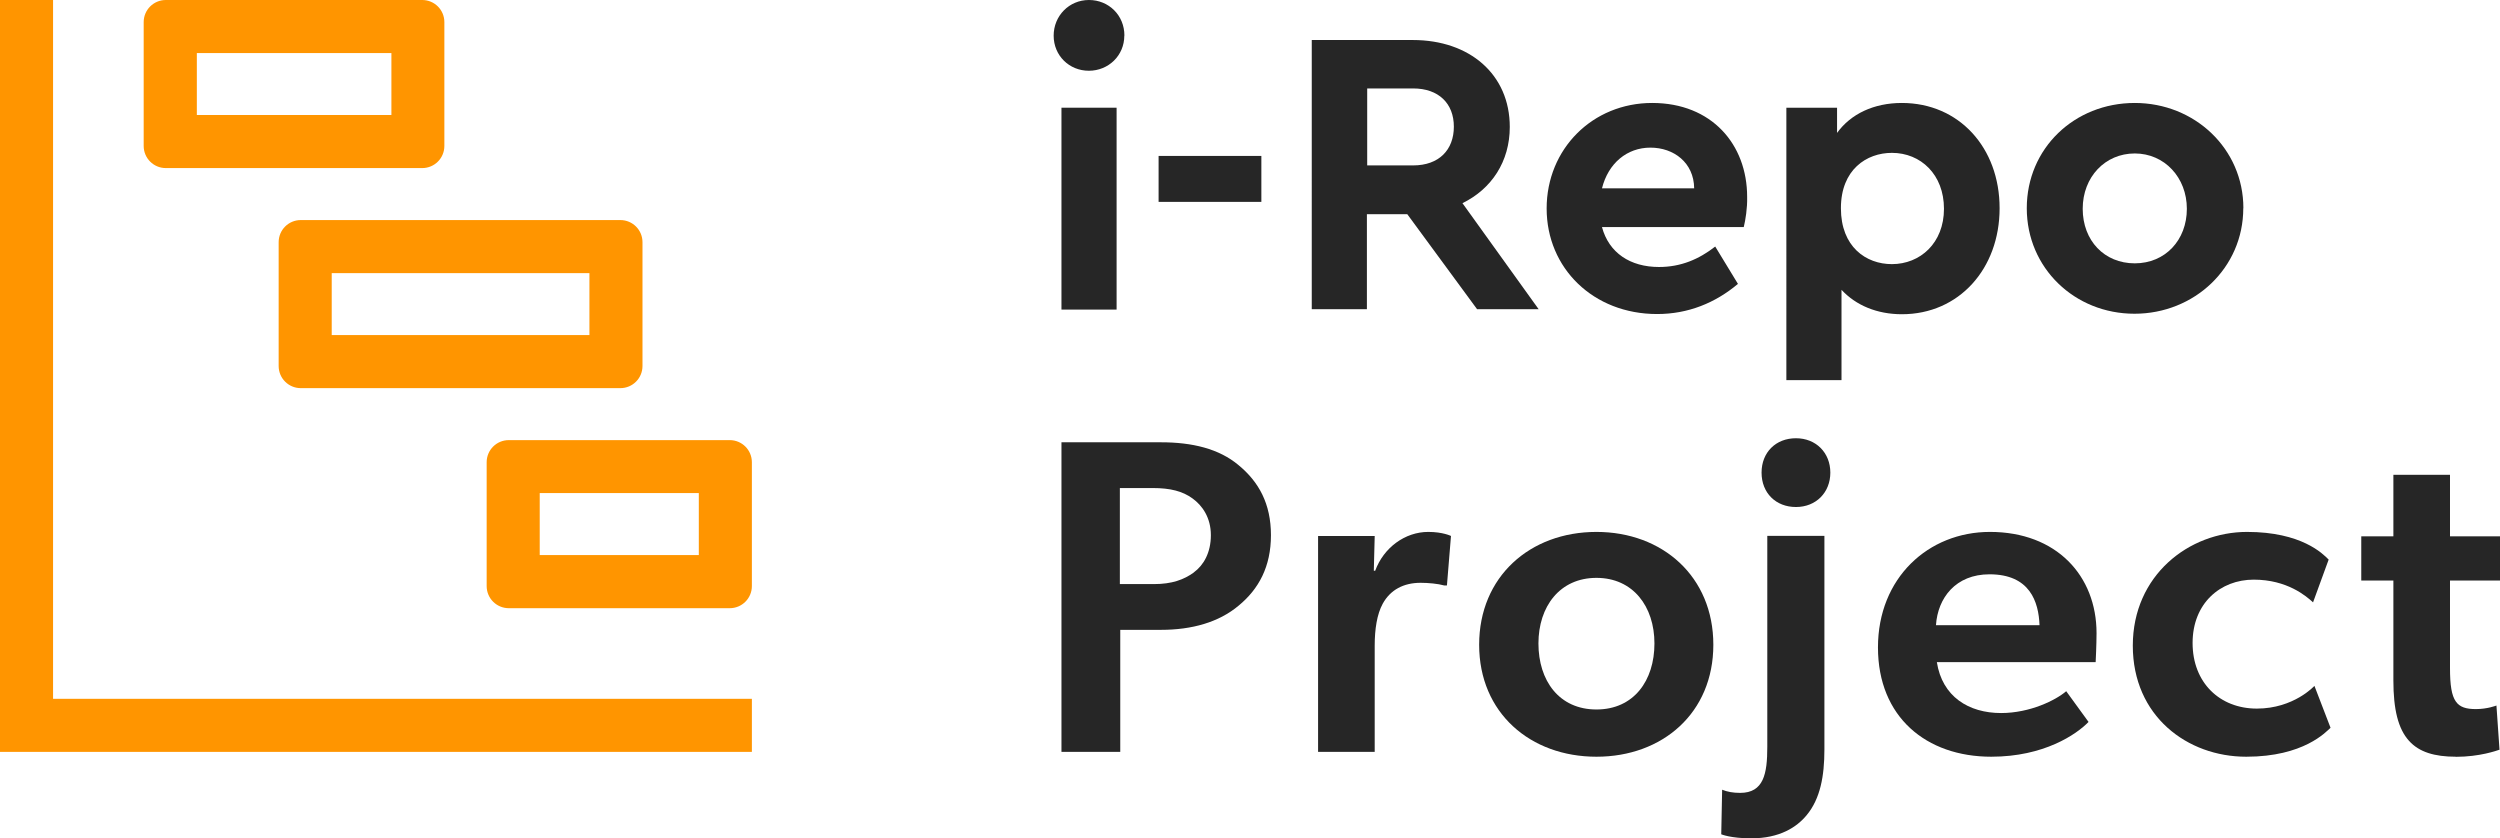
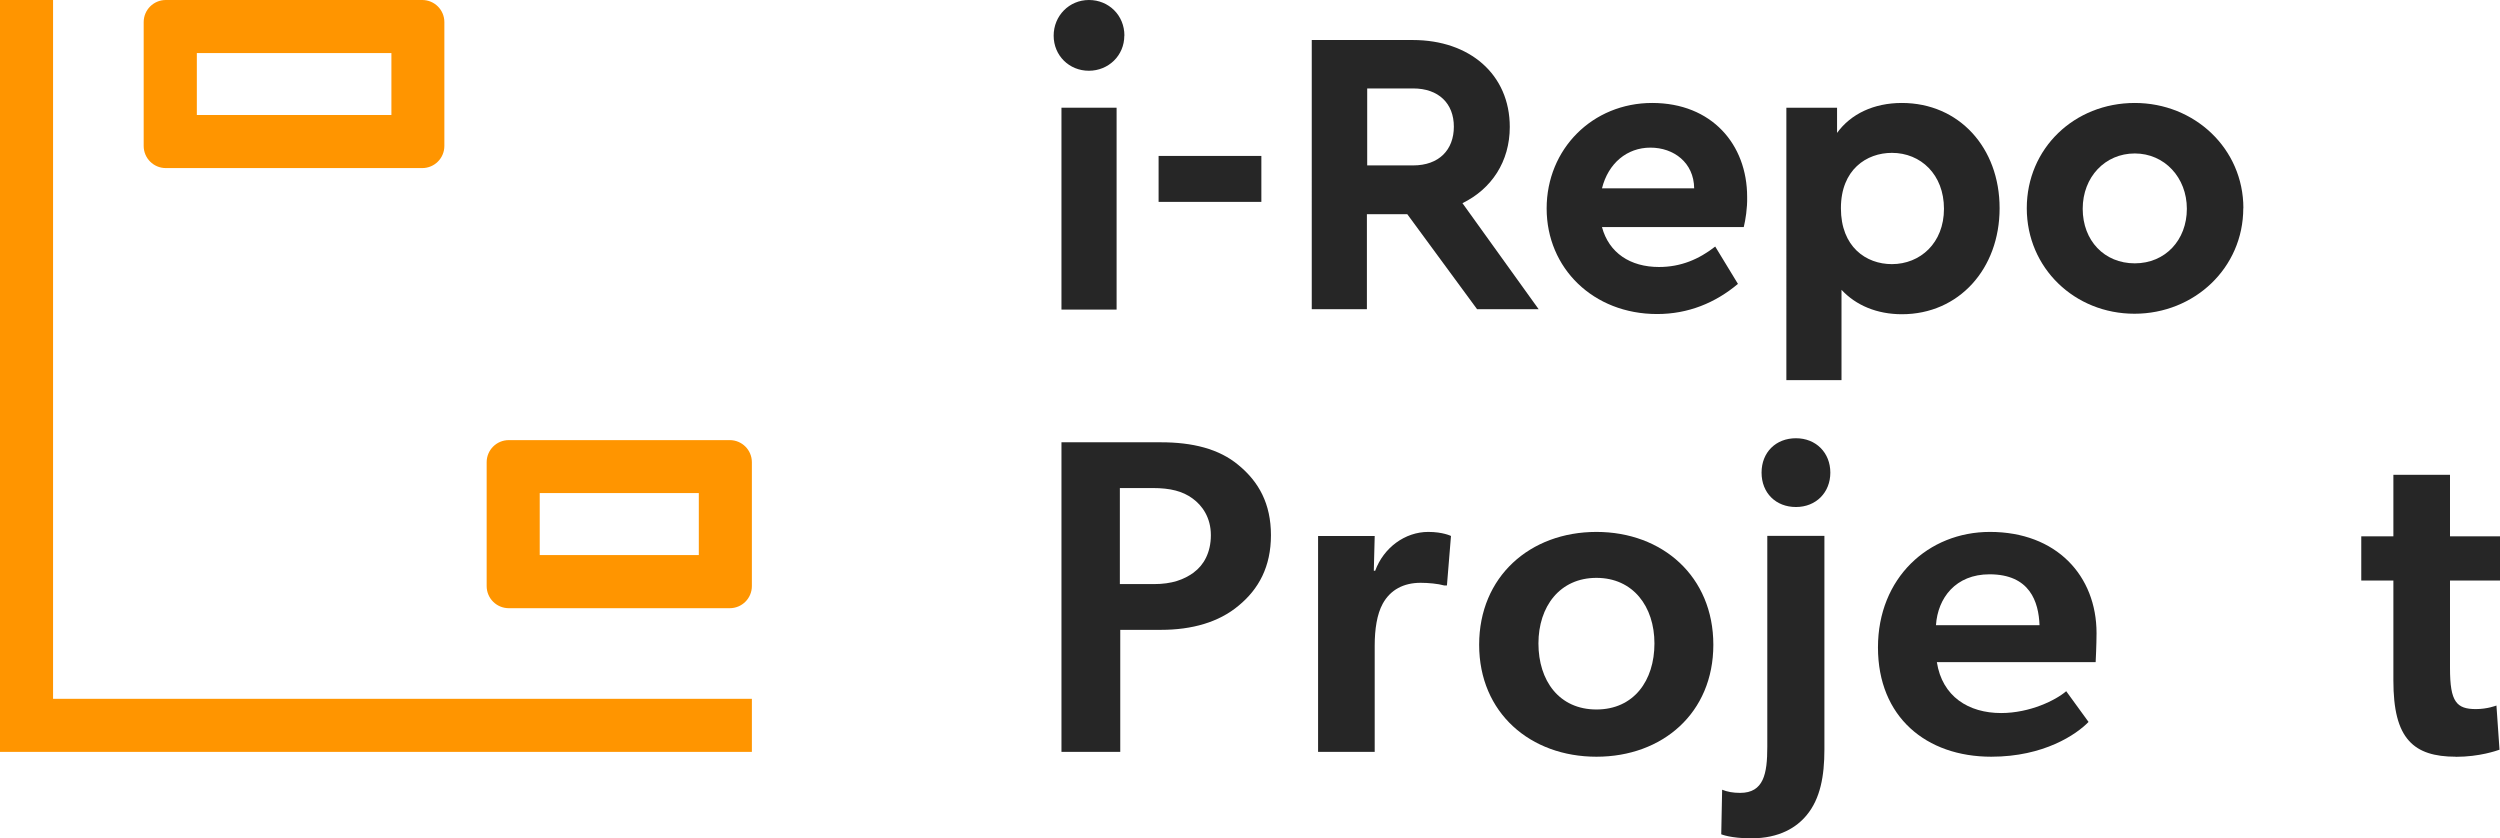
<svg xmlns="http://www.w3.org/2000/svg" id="b" viewBox="0 0 253 84.85">
  <defs>
    <style>.d{fill:#262626;}.e{fill:#ff9500;}</style>
  </defs>
  <g id="c">
    <rect class="d" x="107.42" y="10.9" width="5.58" height="20.43" />
    <path class="d" d="M127.65,20.43h-10.4v-4.65h10.4v4.65Z" />
    <path class="d" d="M149.48,31.29l-7.06-9.61h-4.09v9.61h-5.58V4.05h10.23c5.74,0,9.81,3.47,9.81,8.8,0,3.5-1.85,6.28-4.79,7.71l7.71,10.73h-6.22ZM138.36,16.74h4.65c2.61,0,4.12-1.57,4.12-3.92s-1.54-3.87-4.12-3.87h-4.65v7.79Z" />
    <path class="d" d="M176.47,22.98h-14.35c.7,2.61,2.86,4.04,5.77,4.04,2.21,0,4.04-.78,5.69-2.07l2.3,3.78c-2.3,1.93-5.04,3.05-8.18,3.05-6.47,0-11.18-4.65-11.18-10.68s4.65-10.68,10.68-10.68,9.61,4.2,9.61,9.5c.03,1.15-.17,2.35-.34,3.05ZM162.12,19.06h9.33c-.03-2.61-2.07-4.12-4.43-4.12s-4.26,1.57-4.9,4.12Z" />
    <path class="d" d="M202.36,21.07c0,6.14-4.12,10.73-9.89,10.73-2.52,0-4.65-.9-6.11-2.47v9.14h-5.58V10.9h5.13v2.55c1.4-1.93,3.73-3.03,6.56-3.03,5.77,0,9.89,4.51,9.89,10.65ZM196.73,21.13c0-3.47-2.35-5.66-5.27-5.66-2.55,0-5.16,1.68-5.16,5.6s2.55,5.66,5.16,5.66c2.86,0,5.27-2.13,5.27-5.6Z" />
    <path class="d" d="M227.02,21.07c0,6.05-4.96,10.68-11.01,10.68s-10.9-4.62-10.9-10.68,4.82-10.65,10.93-10.65c6.05,0,10.99,4.62,10.99,10.65ZM210.77,21.13c0,3.22,2.19,5.52,5.27,5.52s5.27-2.35,5.27-5.52-2.27-5.6-5.27-5.6-5.27,2.38-5.27,5.6Z" />
    <path class="d" d="M113.78,3.61c0,2.01-1.6,3.55-3.59,3.55s-3.56-1.54-3.56-3.55S108.2,0,110.2,0s3.59,1.54,3.59,3.6Z" />
    <path class="e" d="M16.78,17.01h25.95c1.24,0,2.24-1,2.24-2.24V2.24c0-1.24-1-2.24-2.24-2.24h-25.95c-1.24,0-2.24,1-2.24,2.24v12.53c0,1.24,1,2.24,2.24,2.24ZM19.92,5.37h19.69v6.27h-19.69v-6.27Z" />
-     <path class="e" d="M28.2,24.51v12.53c0,1.24,1,2.24,2.24,2.24h32.34c1.24,0,2.24-1,2.24-2.24v-12.53c0-1.24-1-2.24-2.24-2.24H30.44c-1.24,0-2.24,1-2.24,2.24ZM33.57,27.64h26.08v6.27h-26.08v-6.27Z" />
    <path class="e" d="M73.85,44.54h-22.36c-1.24,0-2.24,1-2.24,2.24v12.53c0,1.24,1,2.24,2.24,2.24h22.36c1.24,0,2.24-1,2.24-2.24v-12.53c0-1.24-1-2.24-2.24-2.24ZM70.72,56.17h-16.1v-6.27h16.1v6.27Z" />
    <polygon class="e" points="5.37 0 0 0 0 76.09 76.09 76.09 76.09 70.72 5.37 70.72 5.37 0" />
    <path class="d" d="M125.35,47.08c2.04,1.68,3.27,3.9,3.27,7.08s-1.23,5.45-3.27,7.13c-2,1.68-4.72,2.45-7.85,2.45h-4.13v12.35h-5.95v-31.33h10.08c3.13,0,5.86.64,7.85,2.32ZM120.81,57.93c1-.73,1.73-2,1.73-3.77s-.86-3-1.86-3.72c-1-.73-2.23-1.05-4.04-1.05h-3.31v9.72h3.45c1.82,0,3.04-.45,4.04-1.18Z" />
    <path class="d" d="M139.12,54.24l-.09,3.52h.14c.86-2.35,3.03-3.93,5.37-3.93,1.49,0,2.3.41,2.3.41l-.41,5.01h-.27c-.63-.18-1.63-.27-2.39-.27-1.72,0-3.06.7-3.84,2.12-.58,1.06-.81,2.58-.81,4.24v10.75h-5.73v-21.85h5.73Z" />
    <path class="d" d="M161.56,53.83c6.68,0,11.83,4.51,11.83,11.42s-5.15,11.33-11.83,11.33-11.87-4.43-11.87-11.33,5.15-11.42,11.87-11.42ZM167.43,65.12c0-3.75-2.17-6.64-5.87-6.64s-5.87,2.89-5.87,6.64,2.08,6.68,5.87,6.68,5.87-2.93,5.87-6.68Z" />
    <path class="d" d="M201.52,76.58c-6.59,0-11.47-4.02-11.47-11.06s5.1-11.69,11.33-11.69c6.73,0,10.79,4.43,10.79,10.25,0,1.13-.09,2.93-.09,2.93h-16.07c.54,3.48,3.21,5.15,6.5,5.15,2.93,0,5.55-1.31,6.59-2.21l2.26,3.11c-1.22,1.26-4.51,3.52-9.84,3.52ZM201.34,58.12c-3.43,0-5.24,2.39-5.42,5.15h10.48c-.09-2.39-.99-5.15-5.06-5.15Z" />
-     <path class="d" d="M227.31,76.58c-5.96,0-11.47-4.11-11.47-11.24s5.69-11.51,11.56-11.51c5.51,0,7.68,2.21,8.26,2.8l-1.58,4.33c-.68-.63-2.62-2.3-6-2.3s-6.19,2.39-6.19,6.41,2.75,6.64,6.5,6.64,5.83-2.3,5.83-2.3l1.63,4.24c-.45.41-2.71,2.93-8.53,2.93Z" />
    <path class="d" d="M248.53,76.58c-2.16,0-3.71-.47-4.73-1.6-1.1-1.21-1.59-3.17-1.59-6.12v-10.11h-3.25v-4.47h3.25v-6.23h5.73v6.23h5.06v4.47h-5.06v8.85c0,1.73.16,2.78.59,3.39.4.58,1.05.77,2.03.77,1.17,0,2.08-.36,2.08-.36l.31,4.47c-.27.09-1.99.72-4.43.72Z" />
    <path class="d" d="M176.1,80.24c2.39,0,2.75-1.94,2.75-4.65v-21.36h5.78v21.63c0,2.66-.41,4.97-1.8,6.64-1,1.21-2.72,2.34-5.61,2.34-2.08,0-3.03-.41-3.03-.41l.09-4.51c.51.21,1.11.32,1.81.32Z" />
    <path class="d" d="M181.75,44.35c2.03,0,3.48,1.47,3.48,3.48s-1.45,3.48-3.48,3.48-3.48-1.42-3.48-3.48,1.45-3.48,3.48-3.48Z" />
  </g>
</svg>